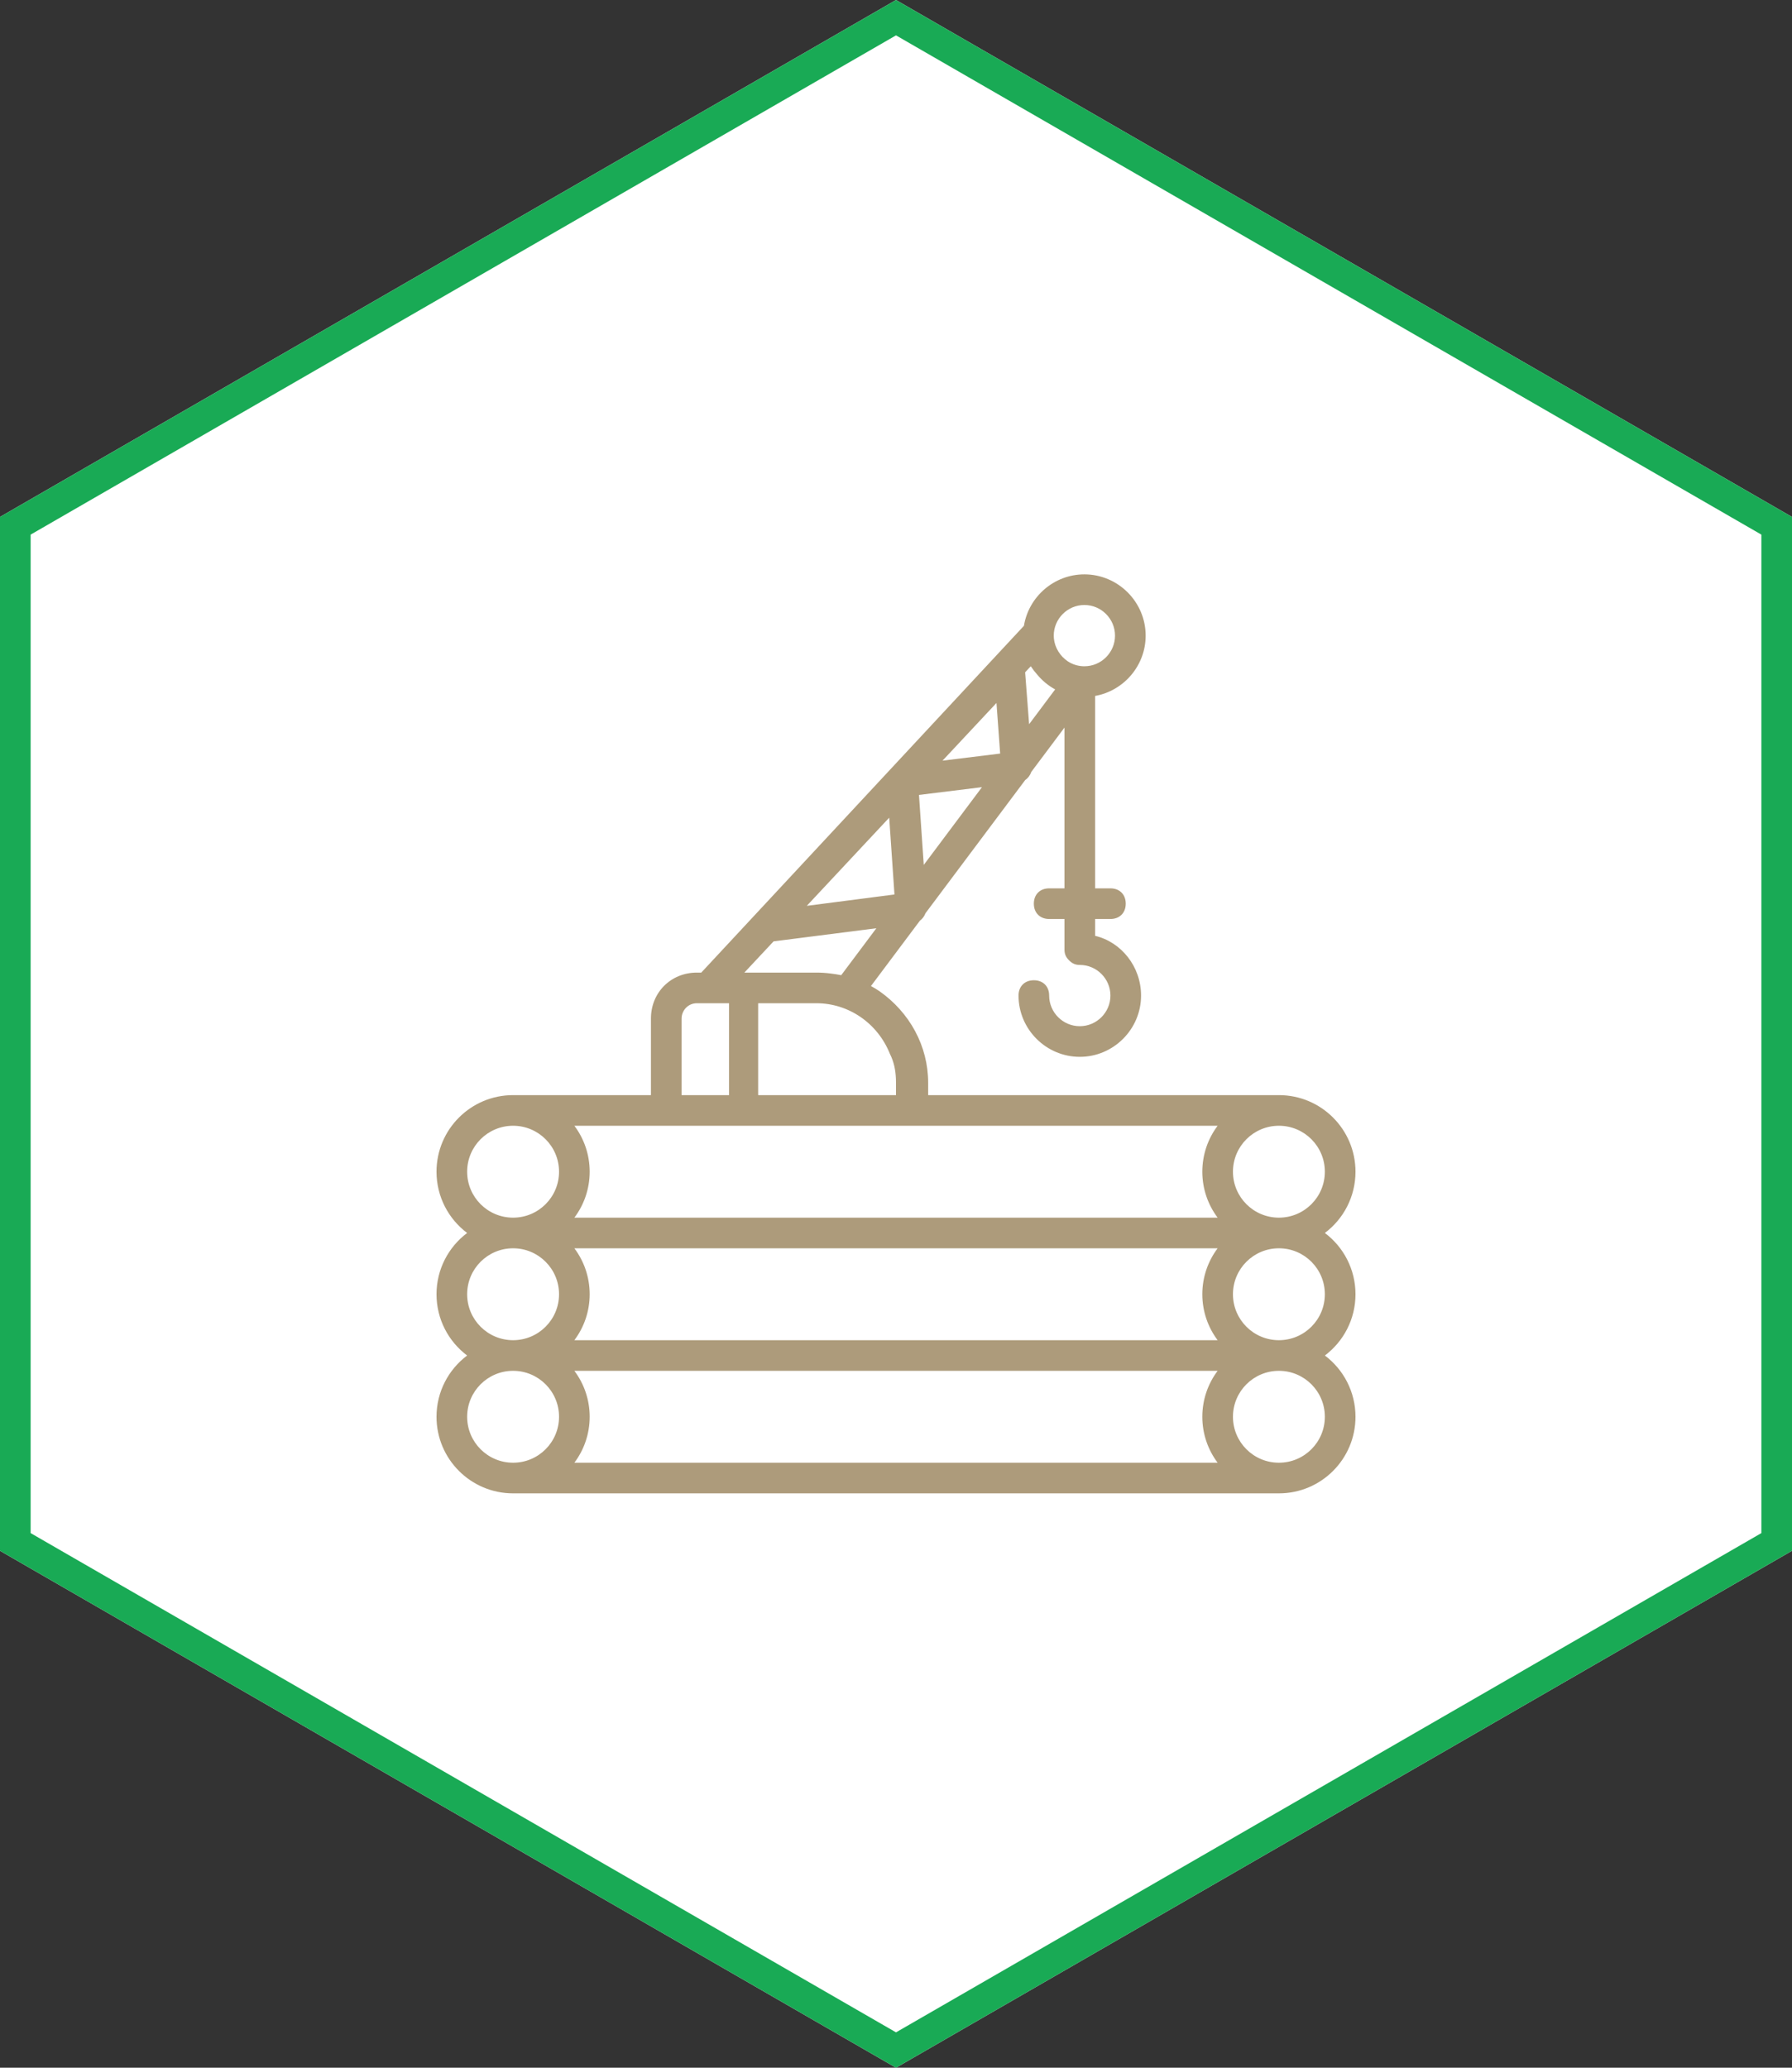
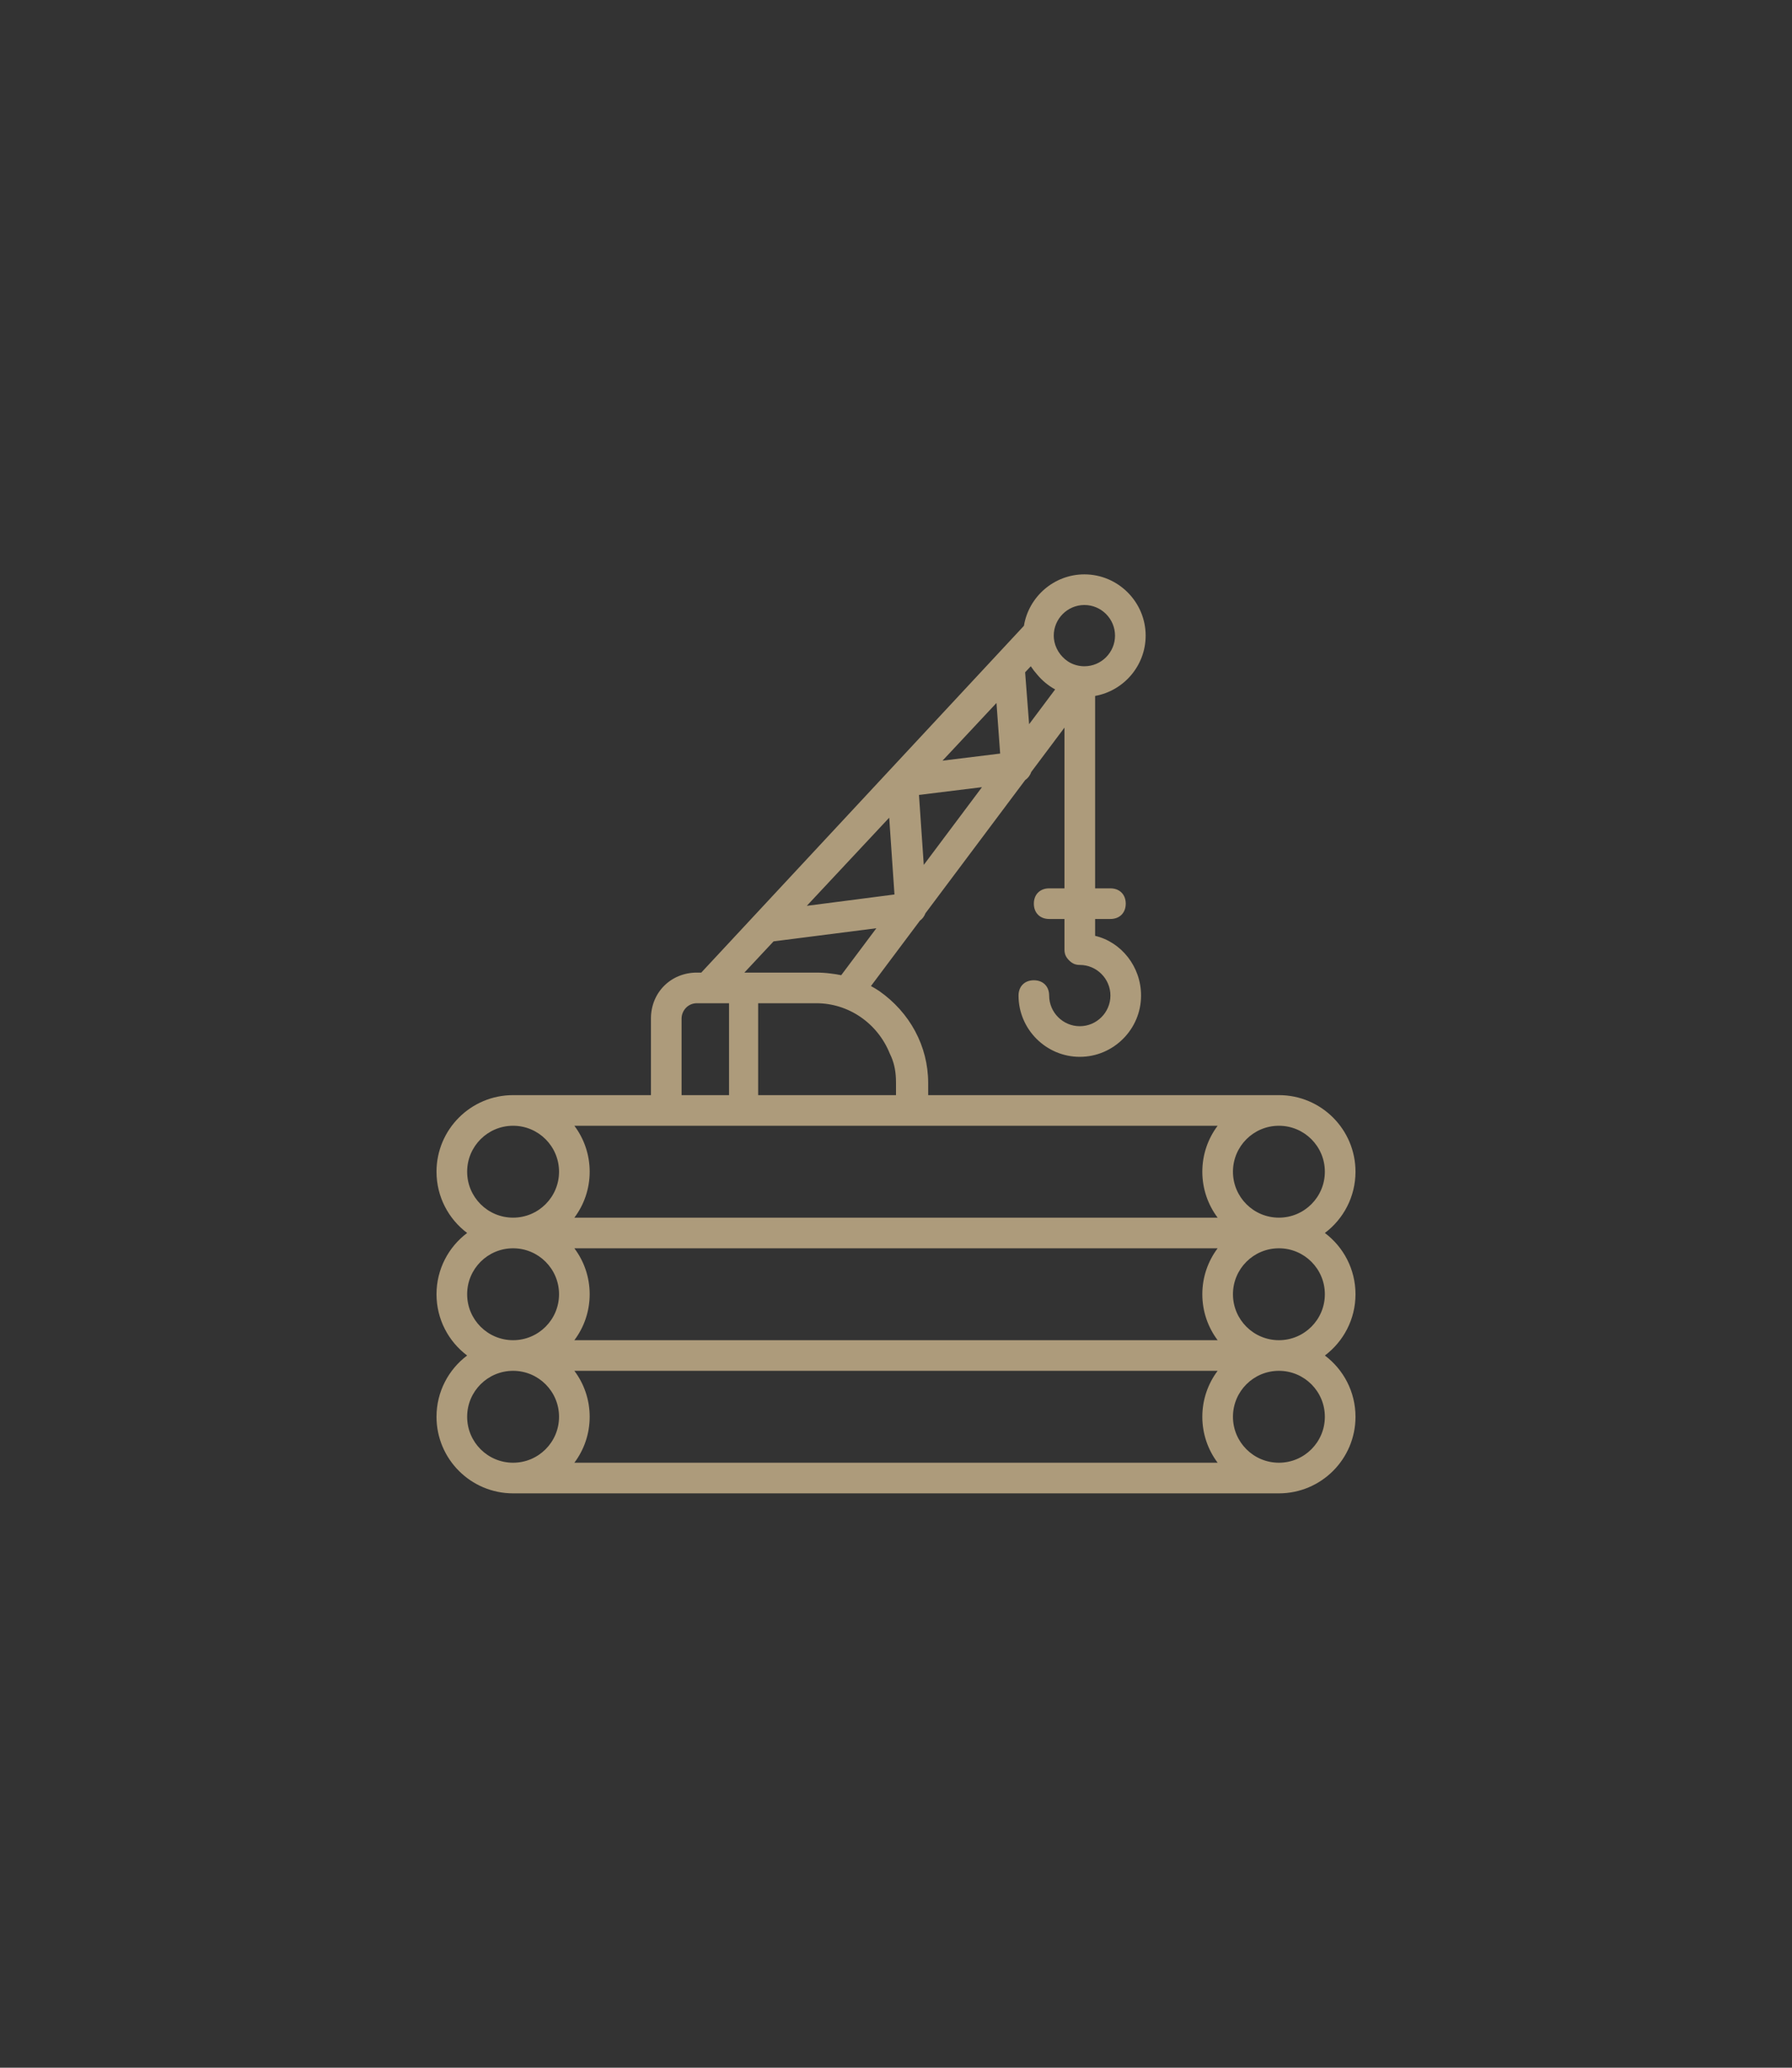
<svg xmlns="http://www.w3.org/2000/svg" width="234" height="270" viewBox="0 0 234 270" fill="none">
  <rect x="0" y="0" width="234" height="270" fill="#333333" stroke="none" />
-   <path d="M117 0L234 67.5V202.5L117 270L0 202.5V67.5L117 0Z" fill="white" />
-   <path fill-rule="evenodd" clip-rule="evenodd" d="M117 4.618L4 69.81V200.19L117 265.382L230 200.19V69.81L117 4.618ZM234 67.5L117 0L0 67.5V202.5L117 270L234 202.5V67.5Z" fill="#19AA55" />
  <path fill-rule="evenodd" clip-rule="evenodd" d="M143 122.2V120H145C146.2 120 147 119.2 147 118C147 116.8 146.2 116 145 116H143V90.874C146.738 90.207 149.6 86.922 149.6 83C149.6 78.6 146 75 141.6 75C137.636 75 134.324 77.921 133.705 81.717L91.572 127H91C87.6 127 85 129.6 85 133V143H67C61.477 143 57 147.477 57 153C57 156.271 58.571 159.176 60.999 161C58.571 162.824 57 165.729 57 169C57 172.271 58.571 175.176 60.999 177C58.571 178.824 57 181.729 57 185C57 190.523 61.477 195 67 195H167C172.523 195 177 190.523 177 185C177 181.729 175.429 178.824 173.001 177C175.429 175.176 177 172.271 177 169C177 165.729 175.429 162.824 173.001 161C175.429 159.176 177 156.271 177 153C177 147.477 172.523 143 167 143H121.2V141.4C121.2 136.6 118.8 132.2 114.8 129.4C114.452 129.168 114.094 128.955 113.73 128.756L120.12 120.222C120.462 119.974 120.703 119.633 120.846 119.253L133.874 101.853C134.257 101.591 134.522 101.215 134.667 100.795L139 95.008V116H137C135.8 116 135 116.8 135 118C135 119.2 135.8 120 137 120H139V124C139 124.6 139.2 125 139.6 125.4C140 125.8 140.4 126 141 126C143.2 126 145 127.8 145 130C145 132.2 143.2 134 141 134C138.8 134 137 132.2 137 130C137 128.8 136.2 128 135 128C133.8 128 133 128.8 133 130C133 134.4 136.6 138 141 138C145.4 138 149 134.4 149 130C149 126.2 146.4 123 143 122.2ZM117 143V141.4C117 141.24 116.996 141.084 116.991 140.929C116.991 140.914 116.99 140.9 116.99 140.885L116.989 140.862C116.941 139.687 116.722 138.644 116.2 137.6C114.6 133.6 110.8 131 106.6 131H99V143H117ZM95.2 143V131H91C89.8 131 89 132 89 133V143H95.2ZM130.6 98.4L123.075 99.326L130.12 91.792L130.6 98.4ZM116.8 116.8L105.352 118.282L116.113 106.772L116.8 116.8ZM120 103.8L128.226 102.787L120.626 112.939L120 103.8ZM133.861 87.79L134.6 87C134.854 87.381 135.131 87.74 135.432 88.08C136.083 88.868 136.881 89.53 137.782 90.023L134.382 94.566L133.861 87.79ZM141.6 79C143.8 79 145.6 80.8 145.6 83C145.6 85.2 143.8 87 141.6 87C140.913 87 140.266 86.825 139.699 86.517L139.687 86.51C139.602 86.463 139.52 86.411 139.439 86.359C138.441 85.692 137.741 84.59 137.619 83.378C137.607 83.254 137.6 83.128 137.6 83.001C137.6 80.8 139.4 79 141.6 79ZM108.465 127.12C107.854 127.042 107.232 127 106.6 127H97.2L101.013 122.922L114.436 121.208L109.845 127.34C109.395 127.247 108.934 127.175 108.465 127.12ZM67 147C63.686 147 61 149.686 61 153C61 156.314 63.686 159 67 159C70.314 159 73 156.314 73 153C73 149.686 70.314 147 67 147ZM75.001 159H158.999C157.744 157.329 157 155.251 157 153C157 150.749 157.744 148.671 158.999 147H75.001C76.256 148.671 77 150.749 77 153C77 155.251 76.256 157.329 75.001 159ZM161 153C161 149.686 163.686 147 167 147C170.314 147 173 149.686 173 153C173 156.314 170.314 159 167 159C163.686 159 161 156.314 161 153ZM75.001 175H158.999C157.744 173.329 157 171.251 157 169C157 166.749 157.744 164.671 158.999 163H75.001C76.256 164.671 77 166.749 77 169C77 171.251 76.256 173.329 75.001 175ZM161 169C161 165.686 163.686 163 167 163C170.314 163 173 165.686 173 169C173 172.314 170.314 175 167 175C163.686 175 161 172.314 161 169ZM67 163C63.686 163 61 165.686 61 169C61 172.314 63.686 175 67 175C70.314 175 73 172.314 73 169C73 165.686 70.314 163 67 163ZM173 185C173 188.314 170.314 191 167 191C163.686 191 161 188.314 161 185C161 181.686 163.686 179 167 179C170.314 179 173 181.686 173 185ZM157 185C157 182.749 157.744 180.671 158.999 179H75.001C76.256 180.671 77 182.749 77 185C77 187.251 76.256 189.329 75.001 191H158.999C157.744 189.329 157 187.251 157 185ZM67 179C63.686 179 61 181.686 61 185C61 188.314 63.686 191 67 191C70.314 191 73 188.314 73 185C73 181.686 70.314 179 67 179Z" fill="#AD9B7B" />
</svg>